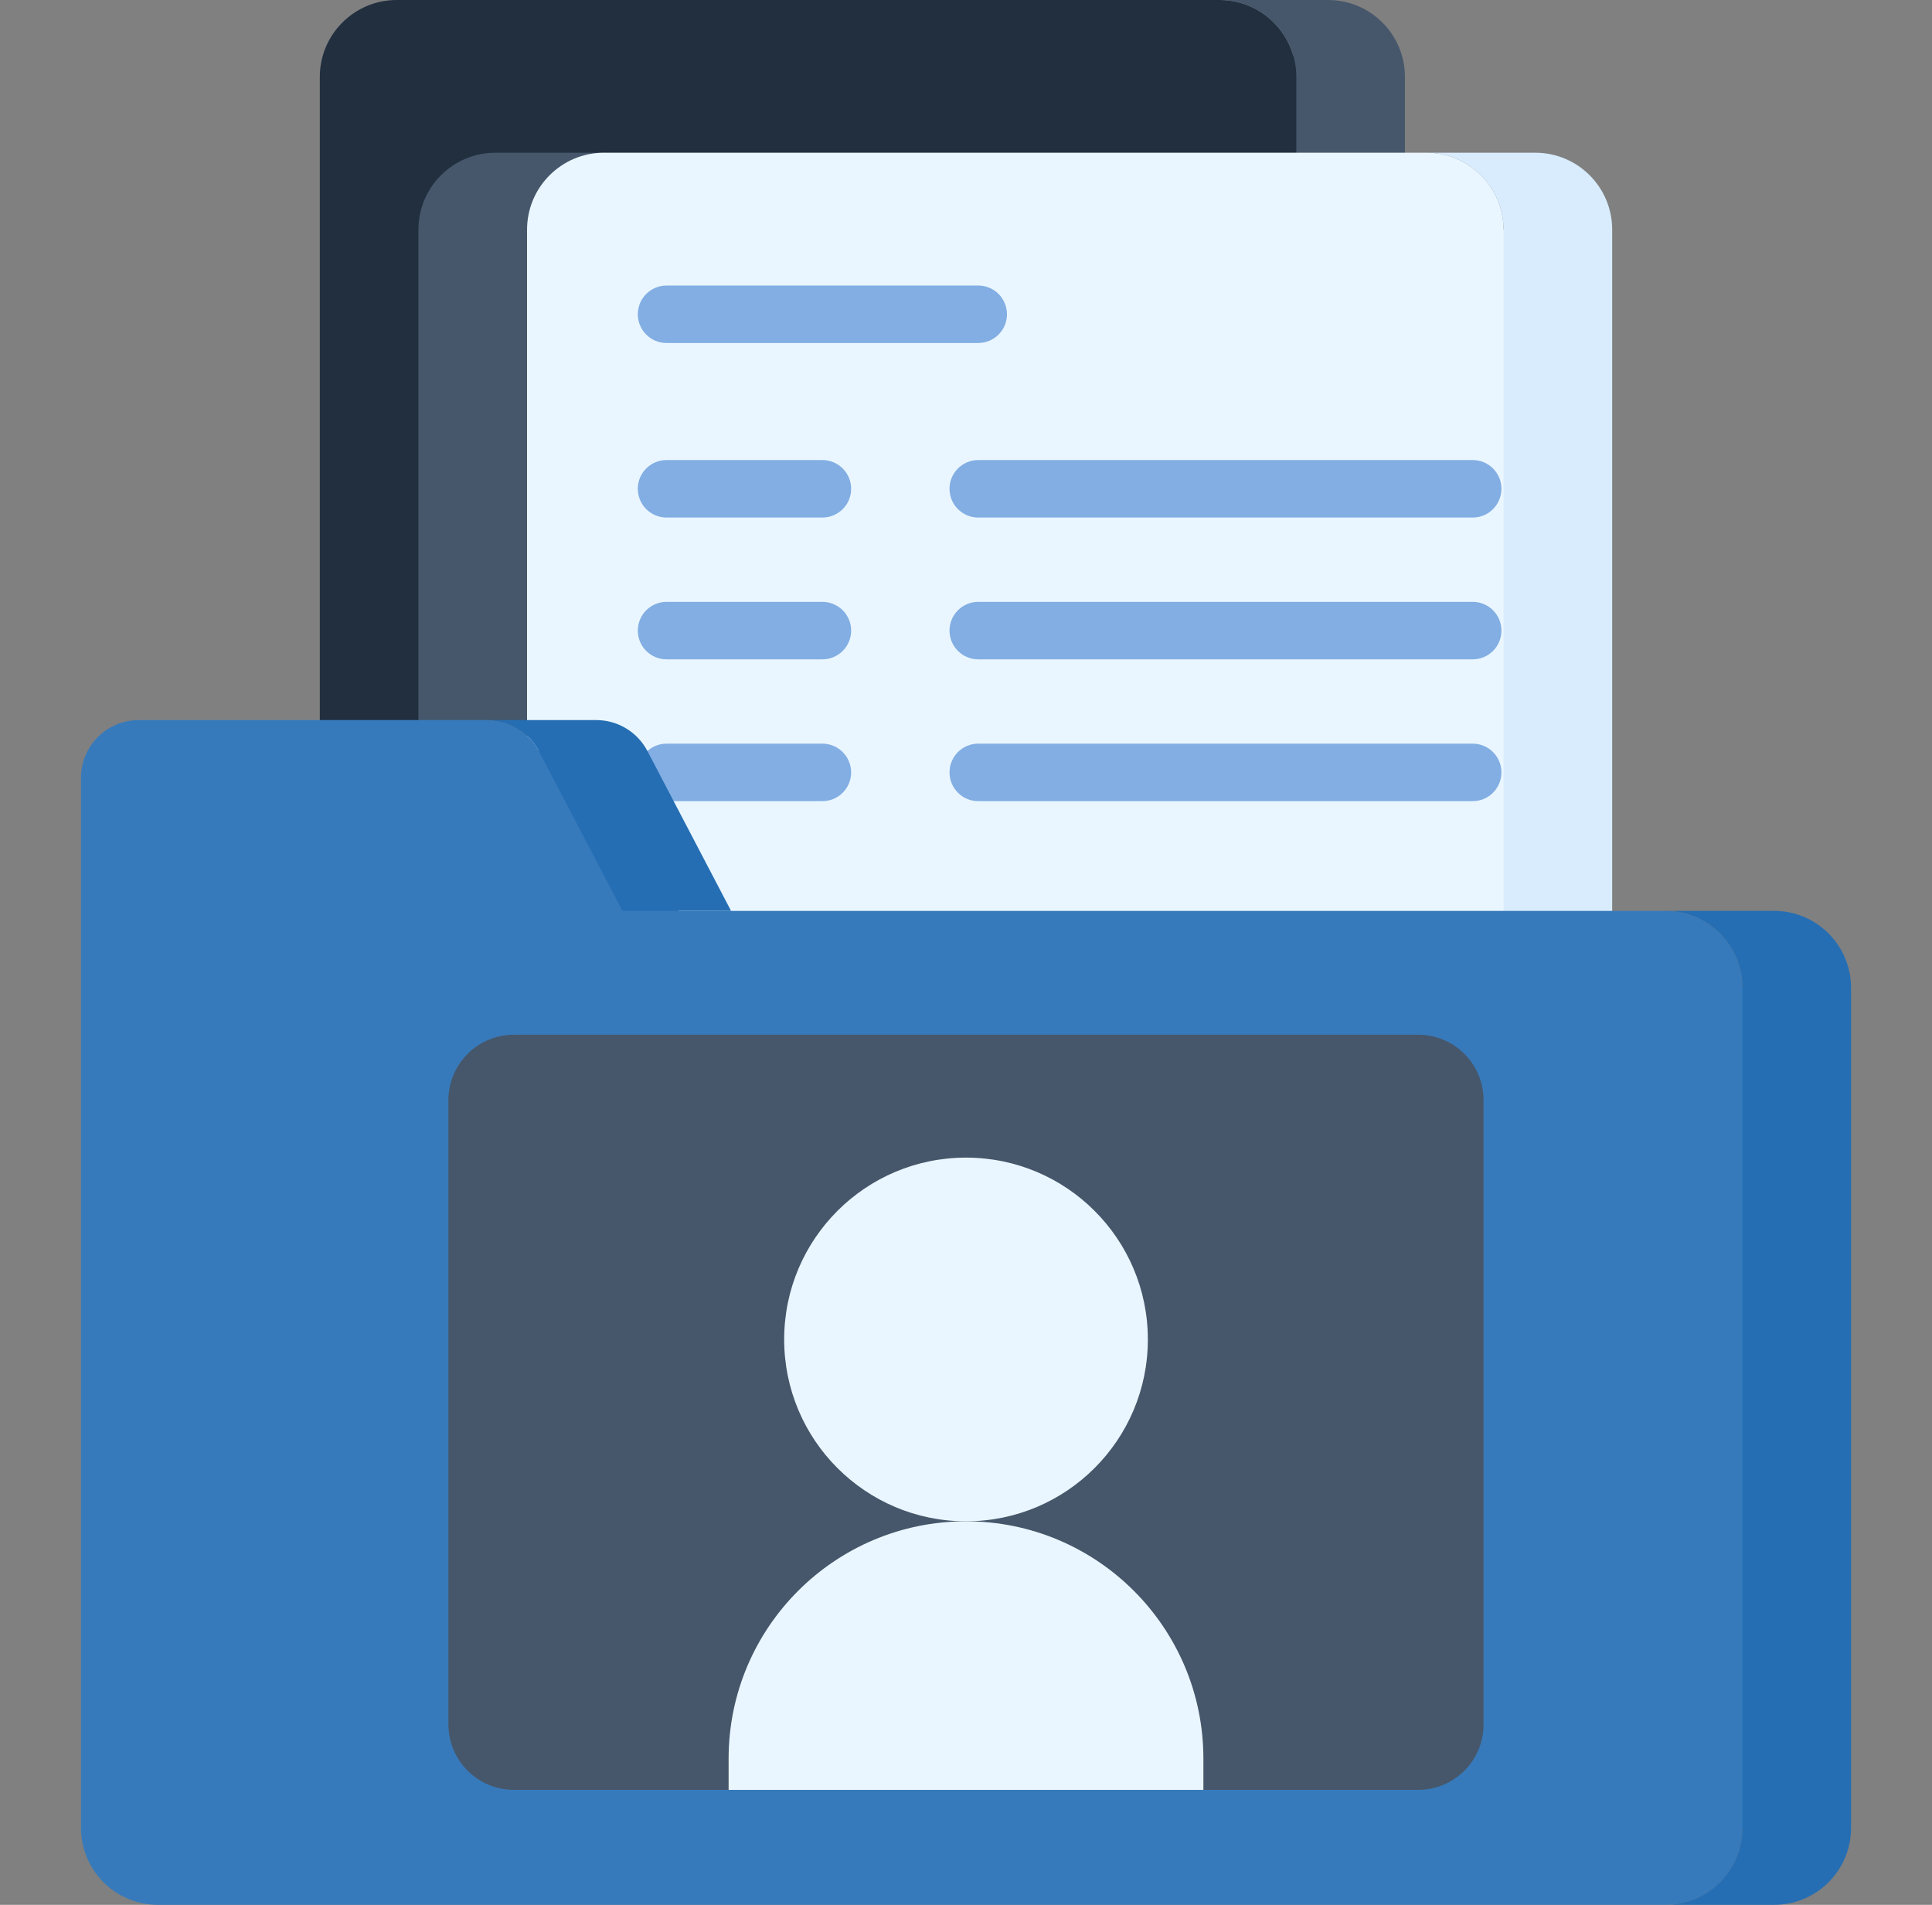
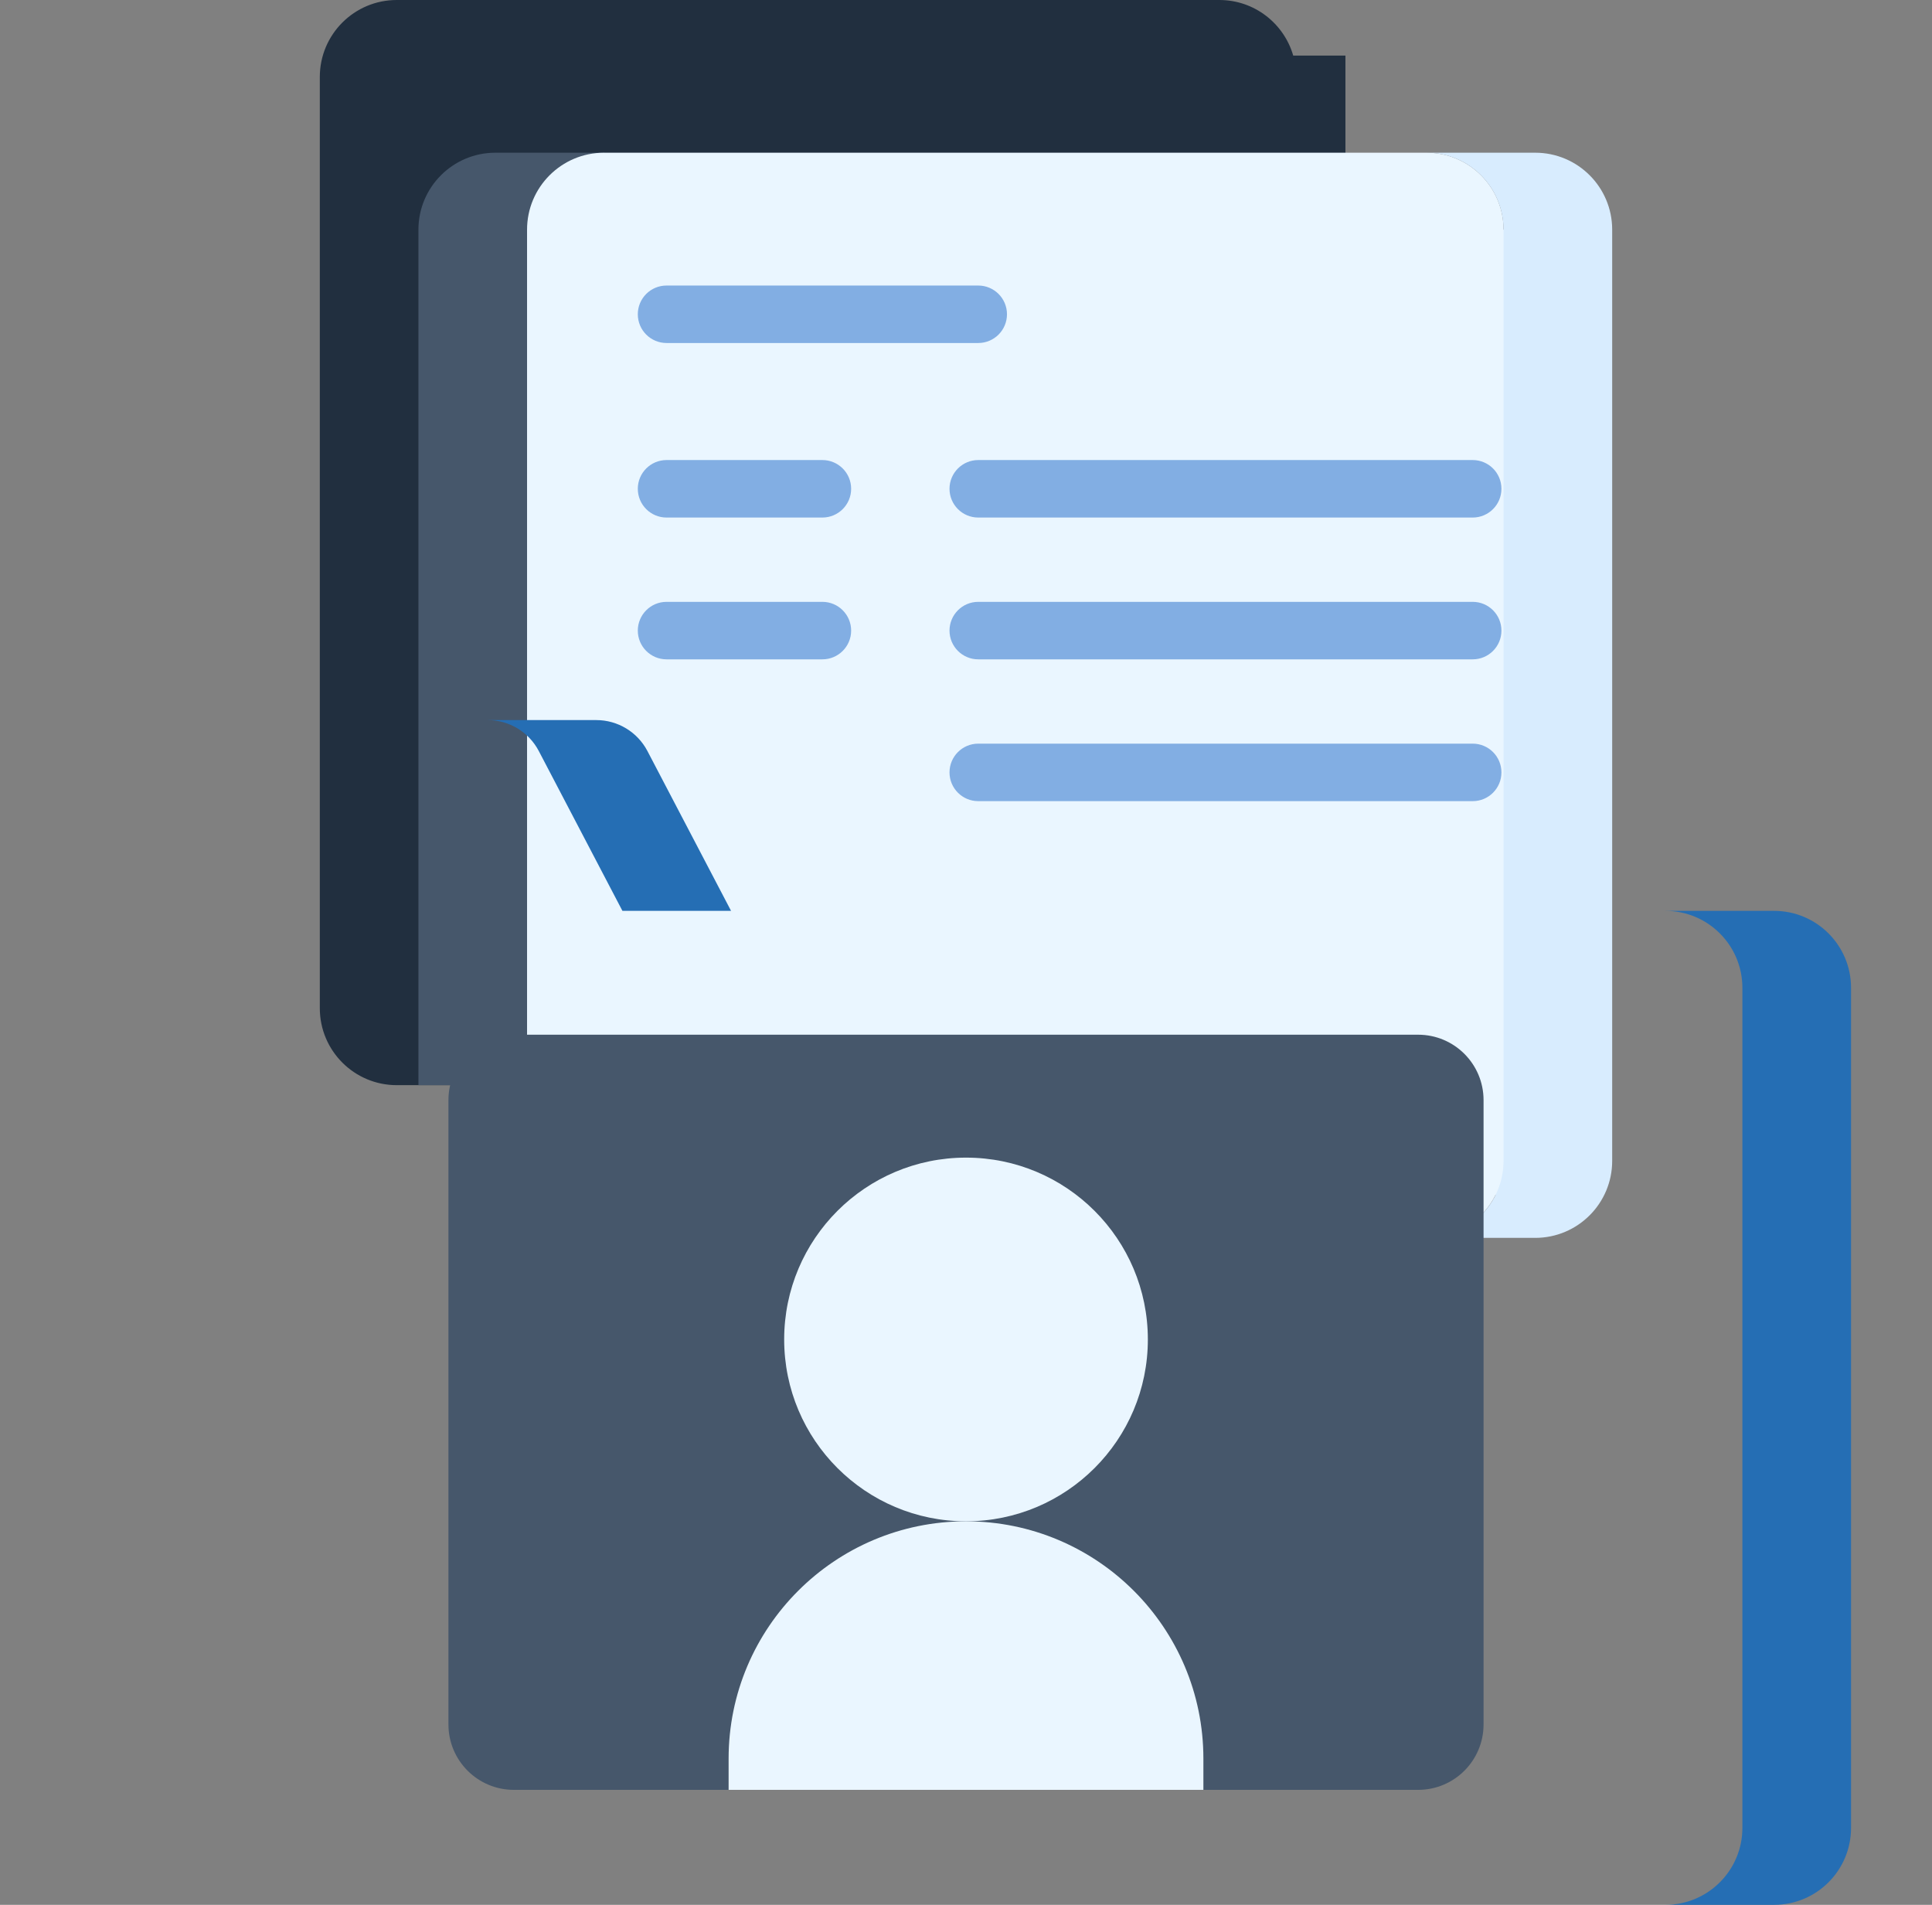
<svg xmlns="http://www.w3.org/2000/svg" width="71" height="70" viewBox="0 0 71 70" fill="none">
  <rect x="0" y="0" width="71" height="70" fill="#808080" stroke="none" />
  <g clip-path="url(#clip0_629_1215)">
    <path d="M44.81 0H14.581C13.019 0 11.753 1.266 11.753 2.828V37.05C11.753 38.612 13.019 39.878 14.581 39.878H44.81C46.054 39.878 47.108 39.074 47.487 37.958H49.444V2.042H47.525C47.185 0.863 46.099 0 44.81 0Z" fill="#212F3F" />
-     <path d="M48.803 0H44.81C46.373 0 47.639 1.266 47.639 2.828V37.05C47.639 38.612 46.372 39.878 44.81 39.878H48.803C50.365 39.878 51.631 38.612 51.631 37.05V2.828C51.631 1.266 50.365 0 48.803 0Z" fill="#46576B" />
    <path d="M23.439 7.253L22.198 5.612H18.205C16.643 5.612 15.377 6.878 15.377 8.44V39.878H48.803C50.365 39.878 51.631 38.611 51.631 37.05V7.253H23.439Z" fill="#46576B" />
    <path d="M57.511 8.44H55.255C55.255 6.878 53.988 5.612 52.426 5.612H22.197C20.635 5.612 19.369 6.878 19.369 8.44V42.661C19.369 44.224 20.635 45.49 22.197 45.49H52.426C53.542 45.49 54.503 44.843 54.964 43.905H57.511V8.44H57.511Z" fill="#EAF6FF" />
    <path d="M56.419 5.612H52.426C53.988 5.612 55.254 6.878 55.254 8.44V42.661C55.254 44.224 53.988 45.49 52.426 45.49H56.419C57.981 45.49 59.247 44.223 59.247 42.661V8.44C59.247 6.878 57.981 5.612 56.419 5.612Z" fill="#D8ECFE" />
    <path d="M35.95 12.605H24.495C23.912 12.605 23.439 12.132 23.439 11.549C23.439 10.965 23.912 10.493 24.495 10.493H35.95C36.533 10.493 37.006 10.966 37.006 11.549C37.006 12.132 36.533 12.605 35.95 12.605Z" fill="#82AEE3" />
    <path d="M30.222 19.019H24.495C23.912 19.019 23.439 18.546 23.439 17.962C23.439 17.379 23.912 16.906 24.495 16.906H30.222C30.806 16.906 31.279 17.379 31.279 17.962C31.279 18.546 30.806 19.019 30.222 19.019Z" fill="#82AEE3" />
    <path d="M30.222 24.23H24.495C23.912 24.23 23.439 23.757 23.439 23.174C23.439 22.59 23.912 22.117 24.495 22.117H30.222C30.806 22.117 31.279 22.59 31.279 23.174C31.279 23.757 30.806 24.23 30.222 24.23Z" fill="#82AEE3" />
    <path d="M54.121 19.019H35.95C35.367 19.019 34.894 18.546 34.894 17.962C34.894 17.379 35.367 16.906 35.95 16.906H54.121C54.705 16.906 55.177 17.379 55.177 17.962C55.177 18.546 54.705 19.019 54.121 19.019Z" fill="#82AEE3" />
    <path d="M54.121 24.23H35.95C35.367 24.23 34.894 23.757 34.894 23.174C34.894 22.59 35.367 22.117 35.95 22.117H54.121C54.705 22.117 55.177 22.59 55.177 23.174C55.177 23.757 54.705 24.23 54.121 24.23Z" fill="#82AEE3" />
-     <path d="M30.222 29.441H24.495C23.912 29.441 23.439 28.968 23.439 28.385C23.439 27.801 23.912 27.328 24.495 27.328H30.222C30.806 27.328 31.279 27.801 31.279 28.385C31.279 28.968 30.806 29.441 30.222 29.441Z" fill="#82AEE3" />
    <path d="M54.121 29.441H35.95C35.367 29.441 34.894 28.968 34.894 28.385C34.894 27.801 35.367 27.328 35.95 27.328H54.121C54.705 27.328 55.177 27.801 55.177 28.385C55.177 28.968 54.705 29.441 54.121 29.441Z" fill="#82AEE3" />
-     <path d="M64.032 36.302C64.032 34.74 62.766 33.474 61.204 33.474H26.866H24.943L21.744 27.6H19.801C19.435 26.901 18.711 26.462 17.922 26.462H5.097C3.925 26.462 2.976 27.412 2.976 28.584V67.172C2.976 68.734 4.242 70 5.804 70H61.204C62.766 70 64.032 68.734 64.032 67.172H65.97V36.302H64.032Z" fill="#377ABB" />
    <path d="M19.801 27.6L22.874 33.473H26.866L23.793 27.6C23.427 26.901 22.703 26.462 21.914 26.462H17.921C18.711 26.462 19.435 26.901 19.801 27.6Z" fill="#256EB4" />
    <path d="M65.197 33.473H61.204C62.766 33.473 64.032 34.739 64.032 36.301V67.172C64.032 68.734 62.766 70 61.204 70H65.197C66.759 70 68.025 68.734 68.025 67.172V36.301C68.025 34.739 66.759 33.473 65.197 33.473Z" fill="#256EB4" />
    <path d="M52.116 65.775H18.884C17.557 65.775 16.48 64.699 16.48 63.371V40.428C16.48 39.1 17.557 38.024 18.884 38.024H52.116C53.444 38.024 54.52 39.1 54.52 40.428V63.371C54.52 64.699 53.444 65.775 52.116 65.775Z" fill="#46576B" />
    <path d="M44.224 65.775H26.776V64.629C26.776 59.812 30.682 55.906 35.5 55.906C40.318 55.906 44.224 59.812 44.224 64.629V65.775Z" fill="#EAF6FF" />
    <path d="M35.5 55.906C39.191 55.906 42.183 52.914 42.183 49.223C42.183 45.533 39.191 42.541 35.5 42.541C31.81 42.541 28.818 45.533 28.818 49.223C28.818 52.914 31.81 55.906 35.5 55.906Z" fill="#EAF6FF" />
  </g>
  <defs>
    <clipPath id="clip0_629_1215">
      <rect width="70" height="70" fill="white" transform="translate(0.5)" />
    </clipPath>
  </defs>
</svg>